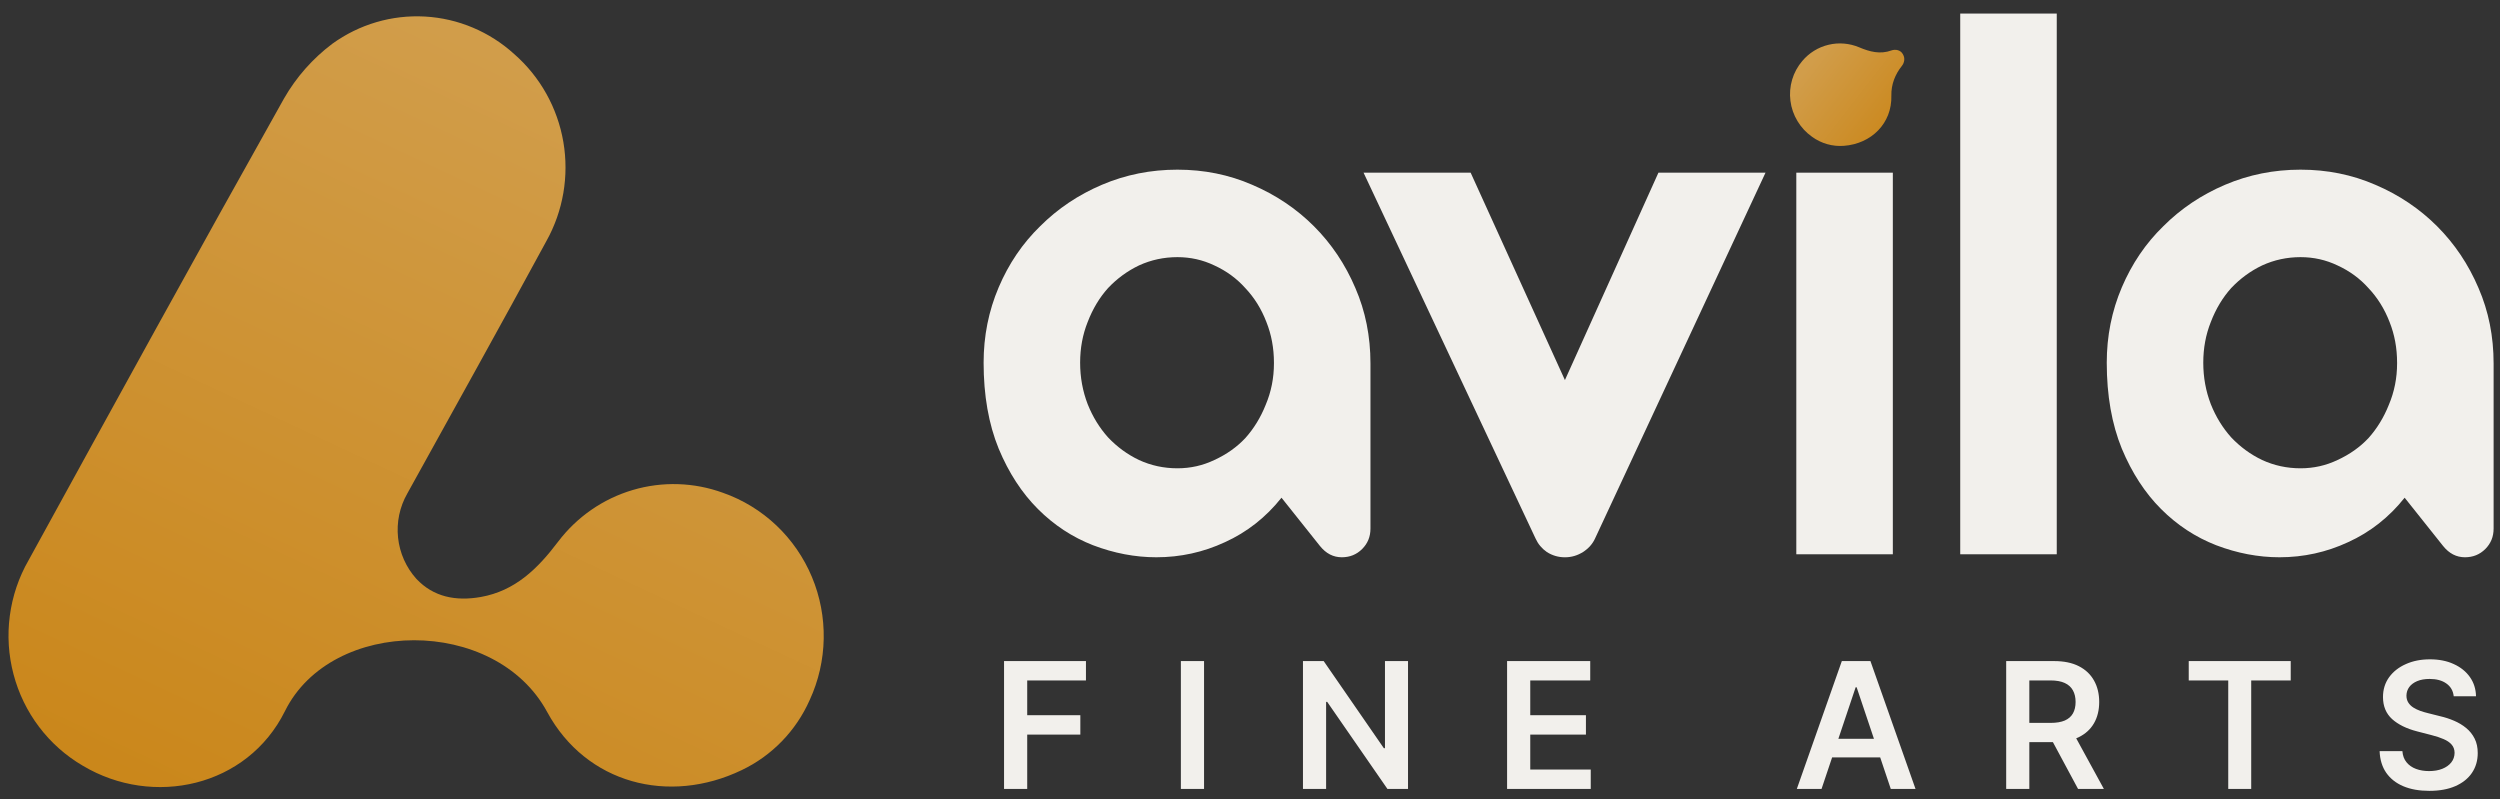
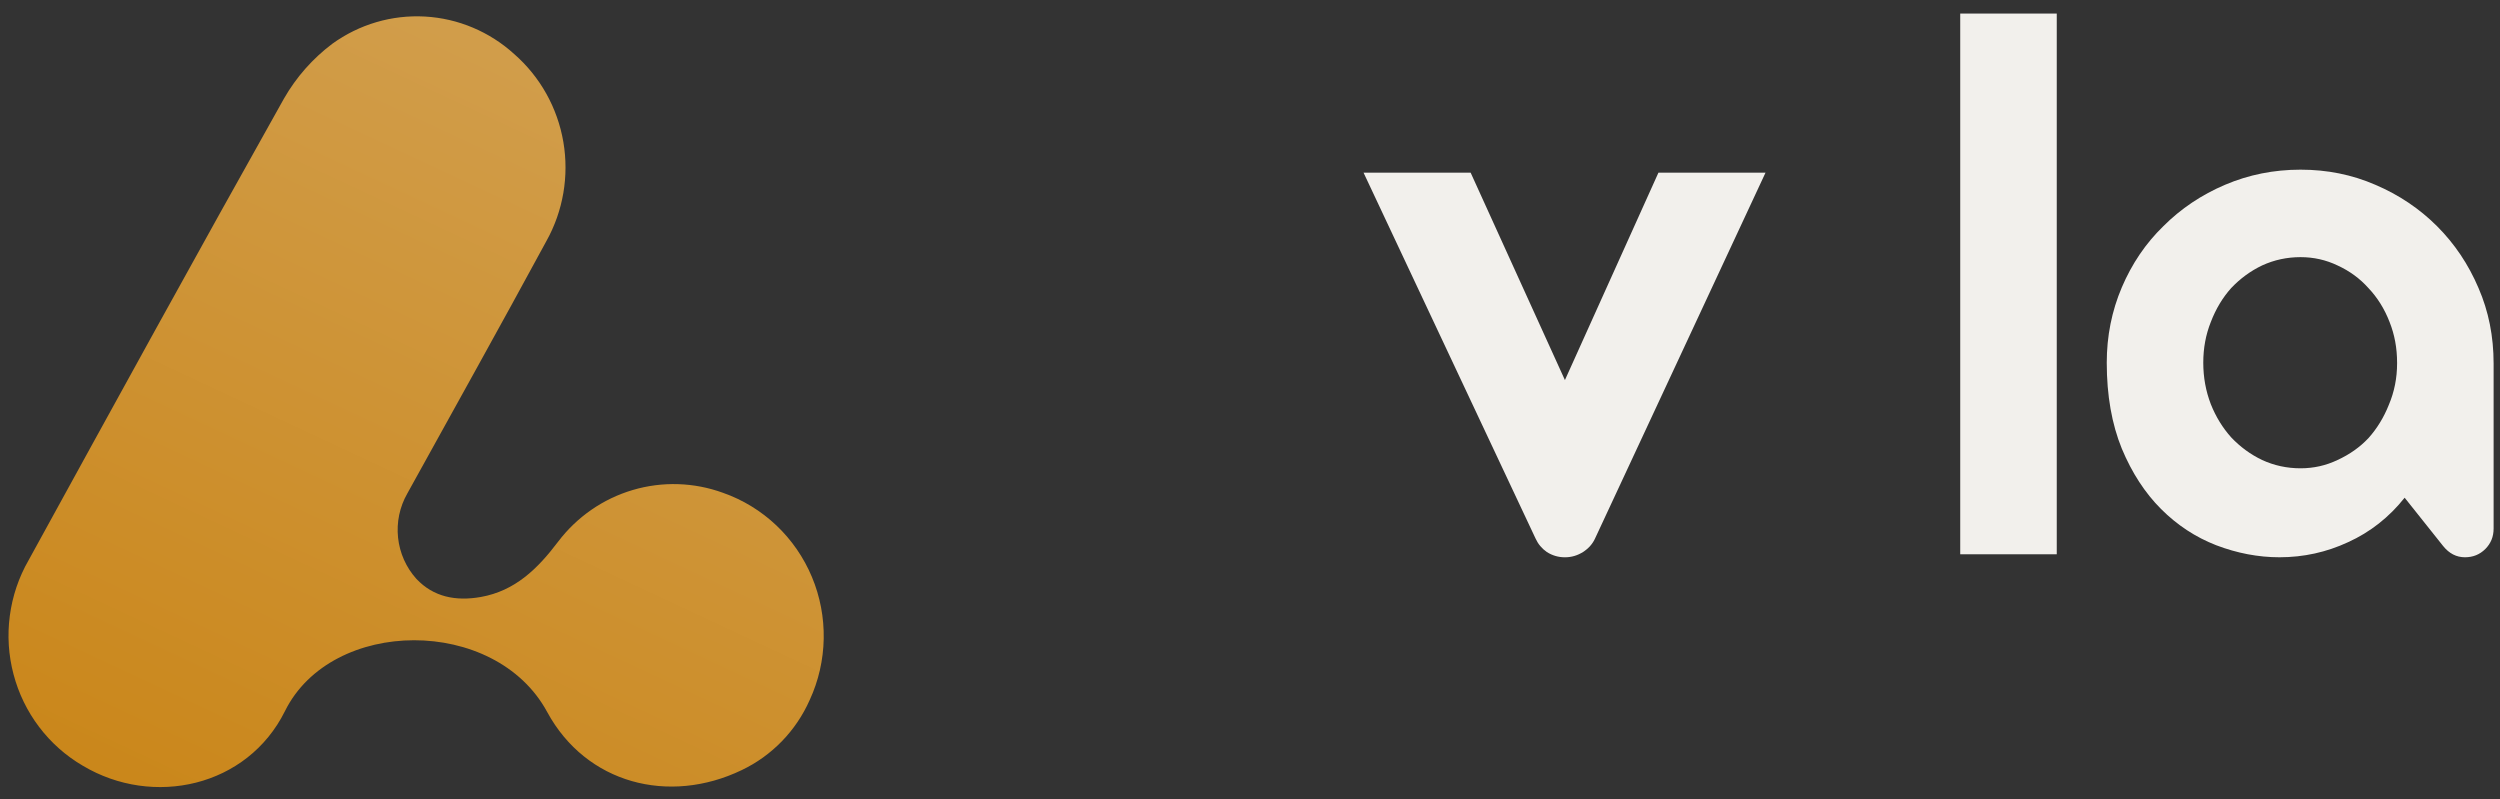
<svg xmlns="http://www.w3.org/2000/svg" width="97" height="31" viewBox="0 0 97 31" fill="none">
  <rect x="0" y="0" width="97" height="31" fill="#333333" stroke="none" />
  <path d="M31.416 27.161C31.76 26.416 31.945 25.606 31.96 24.783C31.975 23.961 31.82 23.145 31.503 22.387C31.186 21.629 30.715 20.947 30.122 20.385C29.527 19.822 28.823 19.392 28.055 19.122C26.927 18.71 25.698 18.672 24.547 19.013C23.396 19.354 22.383 20.057 21.653 21.019C20.861 22.069 19.985 22.926 18.656 23.163C17.682 23.334 16.819 23.163 16.158 22.462C15.758 22.019 15.508 21.459 15.445 20.863C15.381 20.267 15.507 19.666 15.804 19.147C17.606 15.888 19.42 12.637 21.196 9.361C21.851 8.192 22.084 6.83 21.858 5.507C21.632 4.184 20.959 2.98 19.955 2.101C18.999 1.23 17.777 0.715 16.492 0.642C15.207 0.569 13.936 0.943 12.89 1.701C12.13 2.273 11.492 2.996 11.018 3.825C7.679 9.774 4.394 15.756 1.109 21.738C0.728 22.4 0.481 23.132 0.381 23.892C0.28 24.651 0.329 25.423 0.525 26.163C0.72 26.904 1.057 27.598 1.518 28.206C1.979 28.815 2.554 29.325 3.211 29.709C5.938 31.338 9.595 30.535 11.056 27.592C12.865 23.941 19.213 23.898 21.229 27.623C22.743 30.412 25.958 31.236 28.779 29.88C29.951 29.321 30.886 28.357 31.416 27.161Z" fill="url(#paint0_linear_435_1977)" />
  <path d="M96.752 14.103V20.511C96.752 20.823 96.645 21.086 96.431 21.301C96.216 21.515 95.953 21.622 95.641 21.622C95.309 21.622 95.026 21.476 94.792 21.184L93.3 19.311C92.695 20.072 91.964 20.647 91.105 21.037C90.266 21.427 89.379 21.622 88.443 21.622C87.623 21.622 86.804 21.466 85.985 21.154C85.185 20.842 84.473 20.374 83.849 19.75C83.225 19.126 82.718 18.345 82.327 17.409C81.937 16.453 81.742 15.341 81.742 14.073C81.742 13.04 81.937 12.064 82.327 11.148C82.718 10.231 83.254 9.441 83.937 8.777C84.619 8.095 85.419 7.558 86.336 7.168C87.253 6.778 88.228 6.583 89.262 6.583C90.296 6.583 91.261 6.778 92.159 7.168C93.076 7.558 93.875 8.095 94.558 8.777C95.241 9.46 95.777 10.26 96.167 11.177C96.557 12.074 96.752 13.049 96.752 14.103ZM93.007 14.073C93.007 13.508 92.91 12.981 92.715 12.493C92.519 11.986 92.246 11.547 91.895 11.177C91.564 10.806 91.164 10.514 90.696 10.299C90.247 10.084 89.769 9.977 89.262 9.977C88.735 9.977 88.238 10.084 87.77 10.299C87.321 10.514 86.921 10.806 86.57 11.177C86.238 11.547 85.975 11.986 85.78 12.493C85.585 12.981 85.487 13.508 85.487 14.073C85.487 14.639 85.585 15.176 85.78 15.683C85.975 16.171 86.238 16.6 86.57 16.97C86.921 17.341 87.321 17.633 87.77 17.848C88.238 18.063 88.735 18.17 89.262 18.17C89.769 18.17 90.247 18.063 90.696 17.848C91.164 17.633 91.564 17.351 91.895 17C92.227 16.629 92.49 16.2 92.685 15.712C92.9 15.205 93.007 14.668 93.007 14.103V14.073Z" fill="#F2F0EC" />
  <path d="M76.057 21.506V0.526H79.802V21.506H76.057Z" fill="#F2F0EC" />
-   <path d="M69.697 21.506V6.7H73.442V21.506H69.697Z" fill="#F2F0EC" />
-   <path d="M69.742 4.698C69.886 4.938 70.078 5.145 70.306 5.306C70.666 5.568 71.105 5.693 71.545 5.658C72.607 5.578 73.414 4.789 73.385 3.709C73.374 3.28 73.532 2.883 73.792 2.559C73.893 2.432 73.92 2.257 73.839 2.117L73.823 2.089C73.738 1.942 73.544 1.9 73.385 1.958C72.953 2.114 72.549 2.011 72.137 1.836C71.759 1.677 71.341 1.642 70.944 1.738C70.547 1.833 70.192 2.053 69.929 2.366C69.749 2.576 69.614 2.823 69.535 3.09C69.456 3.356 69.433 3.637 69.469 3.914C69.504 4.191 69.597 4.458 69.742 4.698Z" fill="url(#paint1_linear_435_1977)" />
  <path d="M68.502 6.7L61.889 20.891C61.791 21.106 61.635 21.281 61.421 21.418C61.206 21.554 60.972 21.623 60.719 21.623C60.465 21.623 60.231 21.554 60.016 21.418C59.821 21.281 59.675 21.106 59.578 20.891L52.906 6.7H57.061L60.719 14.747L64.347 6.7H68.502Z" fill="#F2F0EC" />
-   <path d="M53.174 14.103V20.511C53.174 20.823 53.067 21.086 52.852 21.301C52.638 21.515 52.375 21.622 52.062 21.622C51.731 21.622 51.448 21.476 51.214 21.184L49.722 19.311C49.117 20.072 48.386 20.647 47.527 21.037C46.688 21.427 45.801 21.622 44.864 21.622C44.045 21.622 43.226 21.466 42.407 21.154C41.607 20.842 40.895 20.374 40.271 19.75C39.647 19.126 39.139 18.345 38.749 17.409C38.359 16.453 38.164 15.341 38.164 14.073C38.164 13.04 38.359 12.064 38.749 11.148C39.139 10.231 39.676 9.441 40.358 8.777C41.041 8.095 41.841 7.558 42.758 7.168C43.675 6.778 44.65 6.583 45.684 6.583C46.718 6.583 47.683 6.778 48.581 7.168C49.497 7.558 50.297 8.095 50.98 8.777C51.663 9.46 52.199 10.26 52.589 11.177C52.979 12.074 53.174 13.049 53.174 14.103ZM49.429 14.073C49.429 13.508 49.331 12.981 49.136 12.493C48.941 11.986 48.668 11.547 48.317 11.177C47.986 10.806 47.586 10.514 47.118 10.299C46.669 10.084 46.191 9.977 45.684 9.977C45.157 9.977 44.66 10.084 44.192 10.299C43.743 10.514 43.343 10.806 42.992 11.177C42.66 11.547 42.397 11.986 42.202 12.493C42.007 12.981 41.909 13.508 41.909 14.073C41.909 14.639 42.007 15.176 42.202 15.683C42.397 16.171 42.66 16.6 42.992 16.97C43.343 17.341 43.743 17.633 44.192 17.848C44.66 18.063 45.157 18.17 45.684 18.17C46.191 18.17 46.669 18.063 47.118 17.848C47.586 17.633 47.986 17.351 48.317 17C48.649 16.629 48.912 16.2 49.107 15.712C49.322 15.205 49.429 14.668 49.429 14.103V14.073Z" fill="#F2F0EC" />
-   <path d="M38.957 30.61V25.65H42.135V26.403H39.856V27.75H41.917V28.503H39.856V30.61H38.957ZM46.717 25.65V30.61H45.818V25.65H46.717ZM54.631 25.65V30.61H53.832L51.495 27.232H51.453V30.61H50.555V25.65H51.359L53.694 29.031H53.737V25.65H54.631ZM58.475 30.61V25.65H61.701V26.403H59.374V27.75H61.534V28.503H59.374V29.857H61.721V30.61H58.475ZM70.676 30.61H69.717L71.463 25.65H72.573L74.322 30.61H73.362L72.038 26.667H71.999L70.676 30.61ZM70.708 28.665H73.324V29.387H70.708V28.665ZM77.84 30.61V25.65H79.7C80.081 25.65 80.401 25.716 80.659 25.848C80.919 25.981 81.115 26.166 81.248 26.405C81.382 26.643 81.449 26.92 81.449 27.236C81.449 27.554 81.381 27.831 81.245 28.065C81.111 28.297 80.913 28.477 80.652 28.605C80.39 28.731 80.069 28.794 79.688 28.794H78.363V28.048H79.567C79.79 28.048 79.972 28.017 80.114 27.956C80.256 27.893 80.361 27.802 80.429 27.682C80.498 27.561 80.533 27.412 80.533 27.236C80.533 27.06 80.498 26.91 80.429 26.786C80.36 26.66 80.254 26.565 80.112 26.5C79.97 26.434 79.786 26.401 79.562 26.401H78.738V30.61H77.84ZM80.402 28.363L81.63 30.61H80.628L79.421 28.363H80.402ZM84.923 26.403V25.65H88.88V26.403H87.347V30.61H86.456V26.403H84.923ZM95.204 27.014C95.181 26.802 95.086 26.637 94.918 26.519C94.752 26.401 94.535 26.343 94.269 26.343C94.082 26.343 93.921 26.371 93.787 26.427C93.653 26.484 93.55 26.561 93.479 26.657C93.408 26.754 93.372 26.865 93.37 26.989C93.37 27.093 93.394 27.182 93.441 27.258C93.489 27.334 93.554 27.399 93.637 27.452C93.719 27.504 93.81 27.547 93.91 27.583C94.01 27.618 94.112 27.648 94.213 27.672L94.678 27.789C94.866 27.832 95.046 27.891 95.218 27.965C95.393 28.04 95.549 28.133 95.686 28.246C95.825 28.359 95.934 28.496 96.015 28.656C96.096 28.816 96.136 29.003 96.136 29.218C96.136 29.508 96.062 29.764 95.913 29.985C95.765 30.205 95.55 30.377 95.269 30.501C94.99 30.624 94.652 30.685 94.254 30.685C93.868 30.685 93.533 30.626 93.249 30.506C92.967 30.387 92.745 30.212 92.585 29.983C92.427 29.754 92.342 29.474 92.329 29.145H93.213C93.226 29.318 93.279 29.462 93.373 29.576C93.466 29.691 93.588 29.776 93.739 29.833C93.89 29.889 94.06 29.918 94.247 29.918C94.442 29.918 94.614 29.889 94.761 29.83C94.909 29.771 95.025 29.688 95.109 29.583C95.193 29.477 95.236 29.352 95.238 29.21C95.236 29.081 95.198 28.975 95.124 28.891C95.05 28.805 94.945 28.734 94.811 28.677C94.679 28.619 94.524 28.568 94.346 28.523L93.782 28.377C93.374 28.272 93.051 28.113 92.813 27.9C92.578 27.685 92.46 27.4 92.46 27.045C92.46 26.753 92.539 26.497 92.697 26.277C92.857 26.058 93.074 25.887 93.349 25.766C93.623 25.643 93.934 25.582 94.281 25.582C94.633 25.582 94.942 25.643 95.206 25.766C95.473 25.887 95.682 26.056 95.834 26.272C95.985 26.487 96.064 26.734 96.069 27.014H95.204Z" fill="#F2F0EC" />
  <defs>
    <linearGradient id="paint0_linear_435_1977" x1="16.146" y1="0.633" x2="2.251" y2="30.345" gradientUnits="userSpaceOnUse">
      <stop stop-color="#D19D4A" />
      <stop offset="1" stop-color="#CA8619" />
    </linearGradient>
    <linearGradient id="paint1_linear_435_1977" x1="70.816" y1="1.721" x2="74.352" y2="4.464" gradientUnits="userSpaceOnUse">
      <stop stop-color="#D19D4A" />
      <stop offset="1" stop-color="#CA8619" />
    </linearGradient>
  </defs>
</svg>